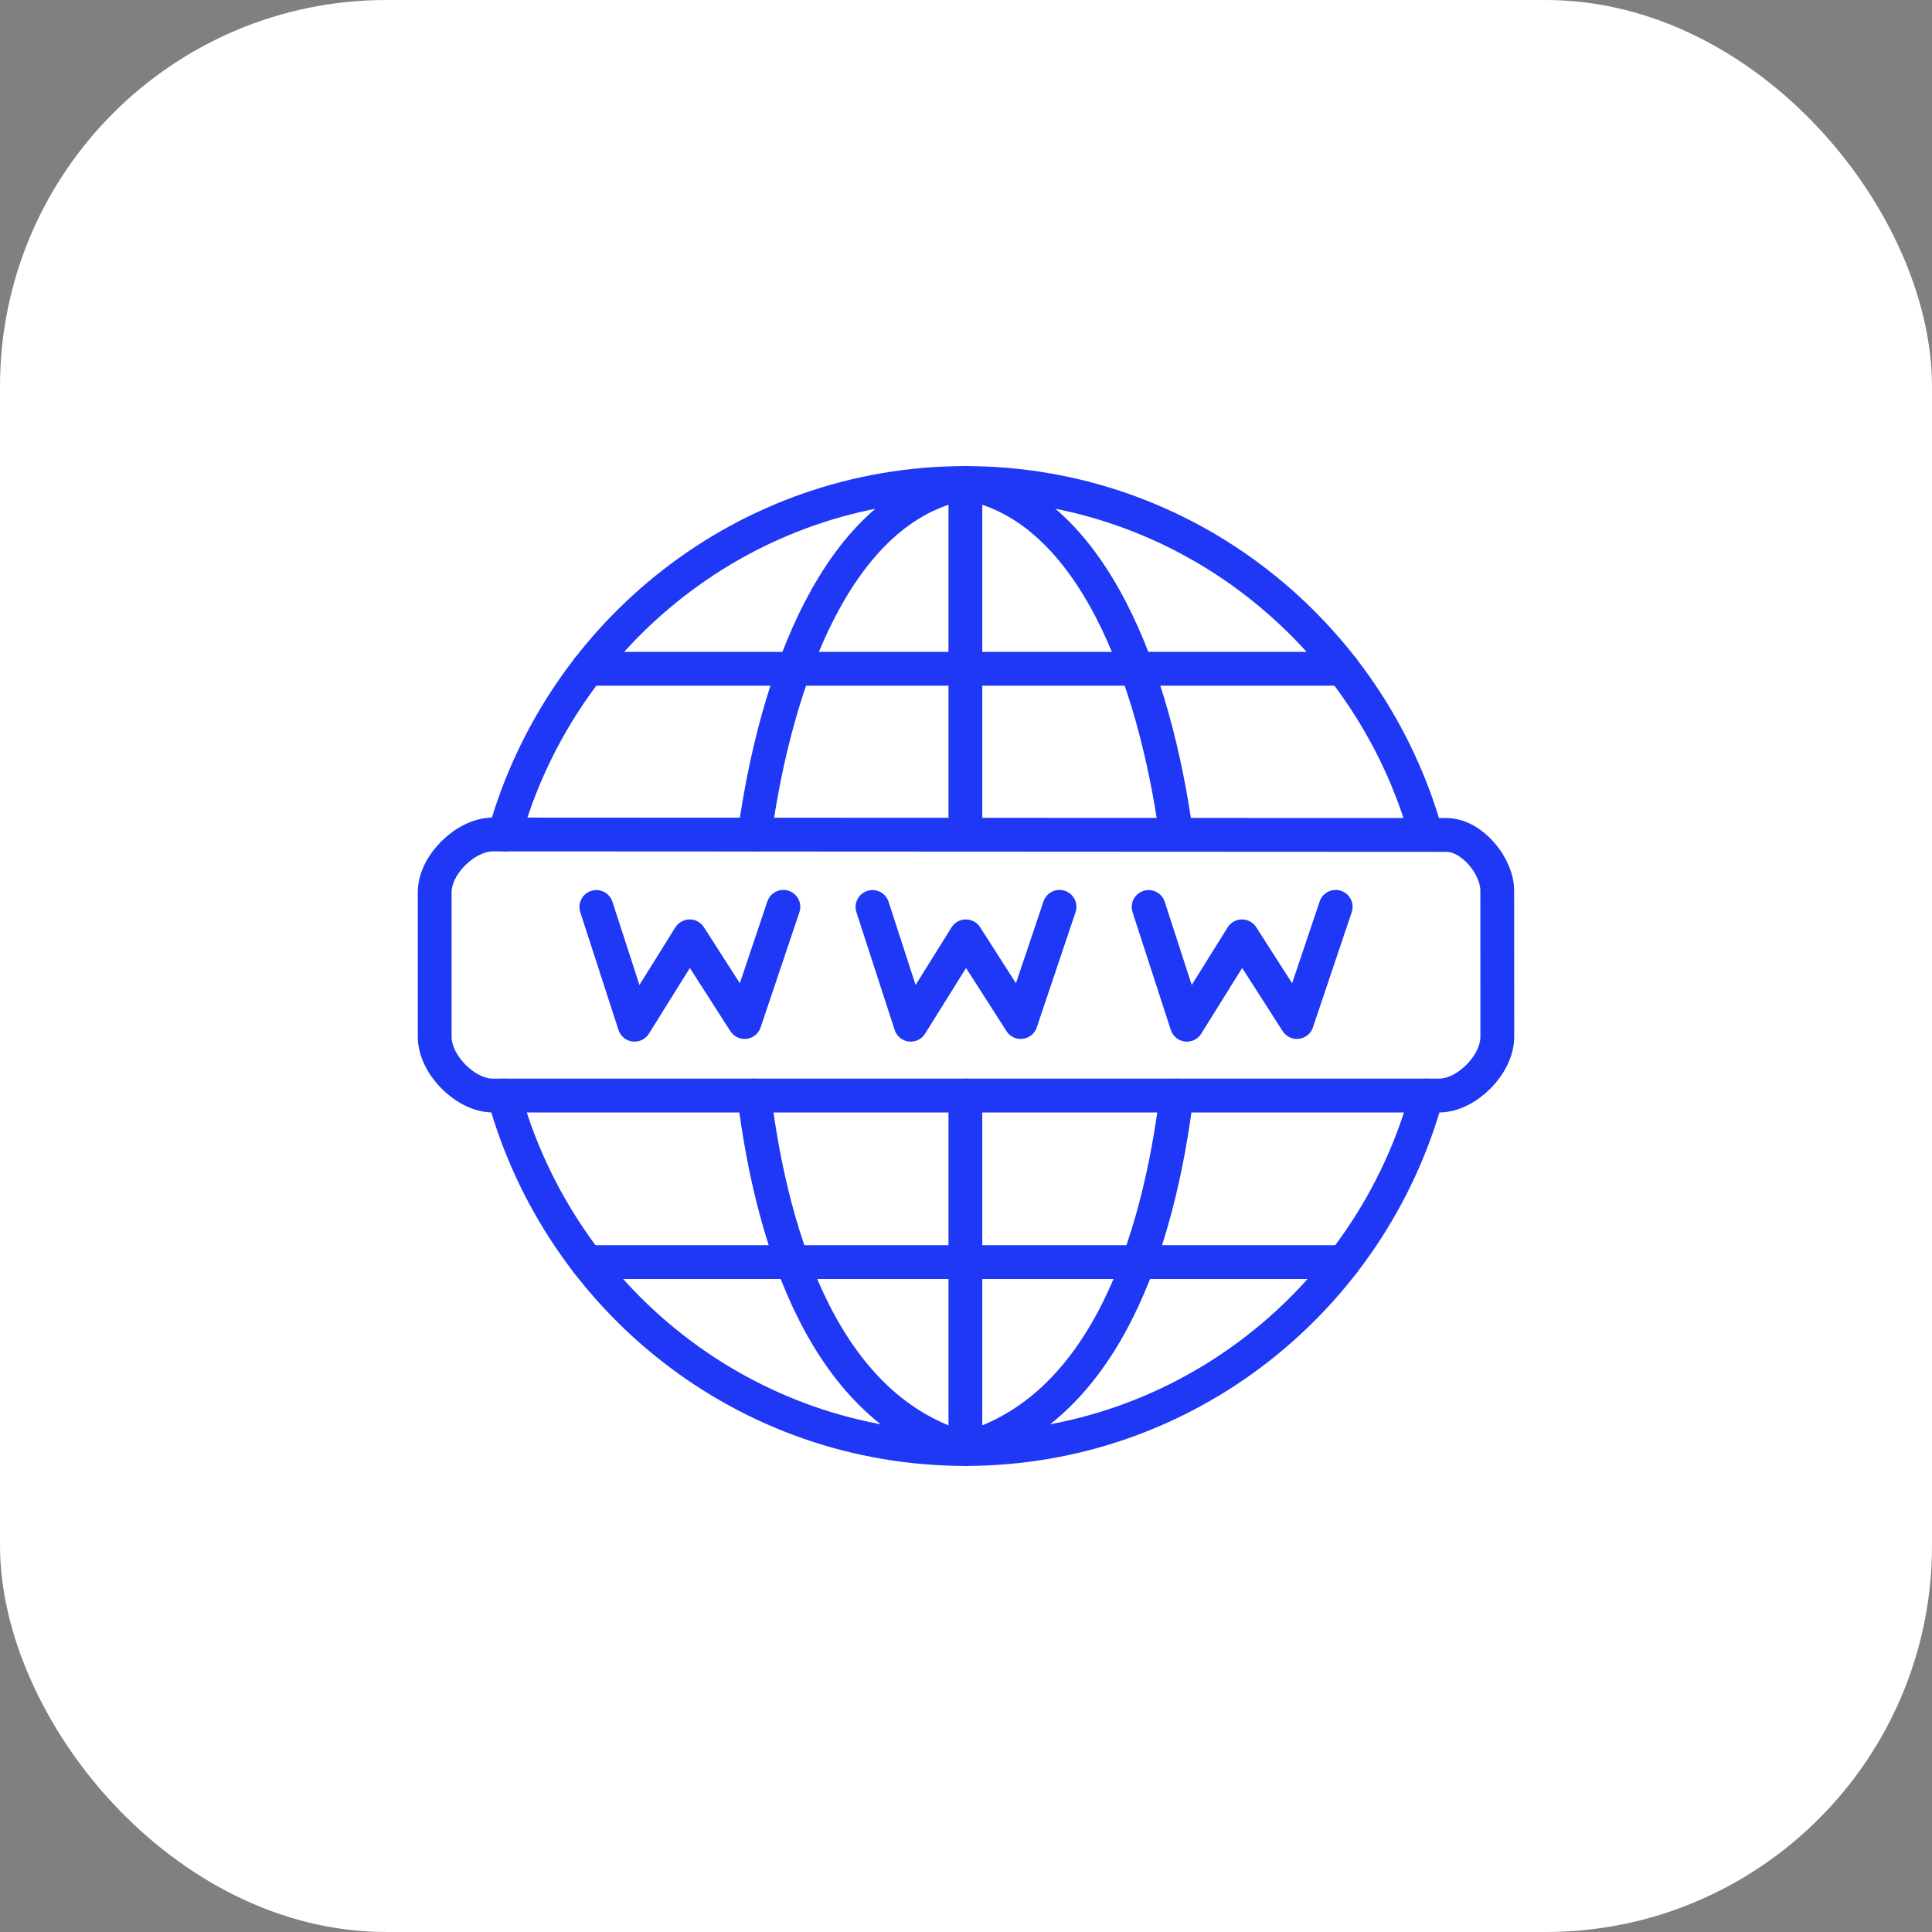
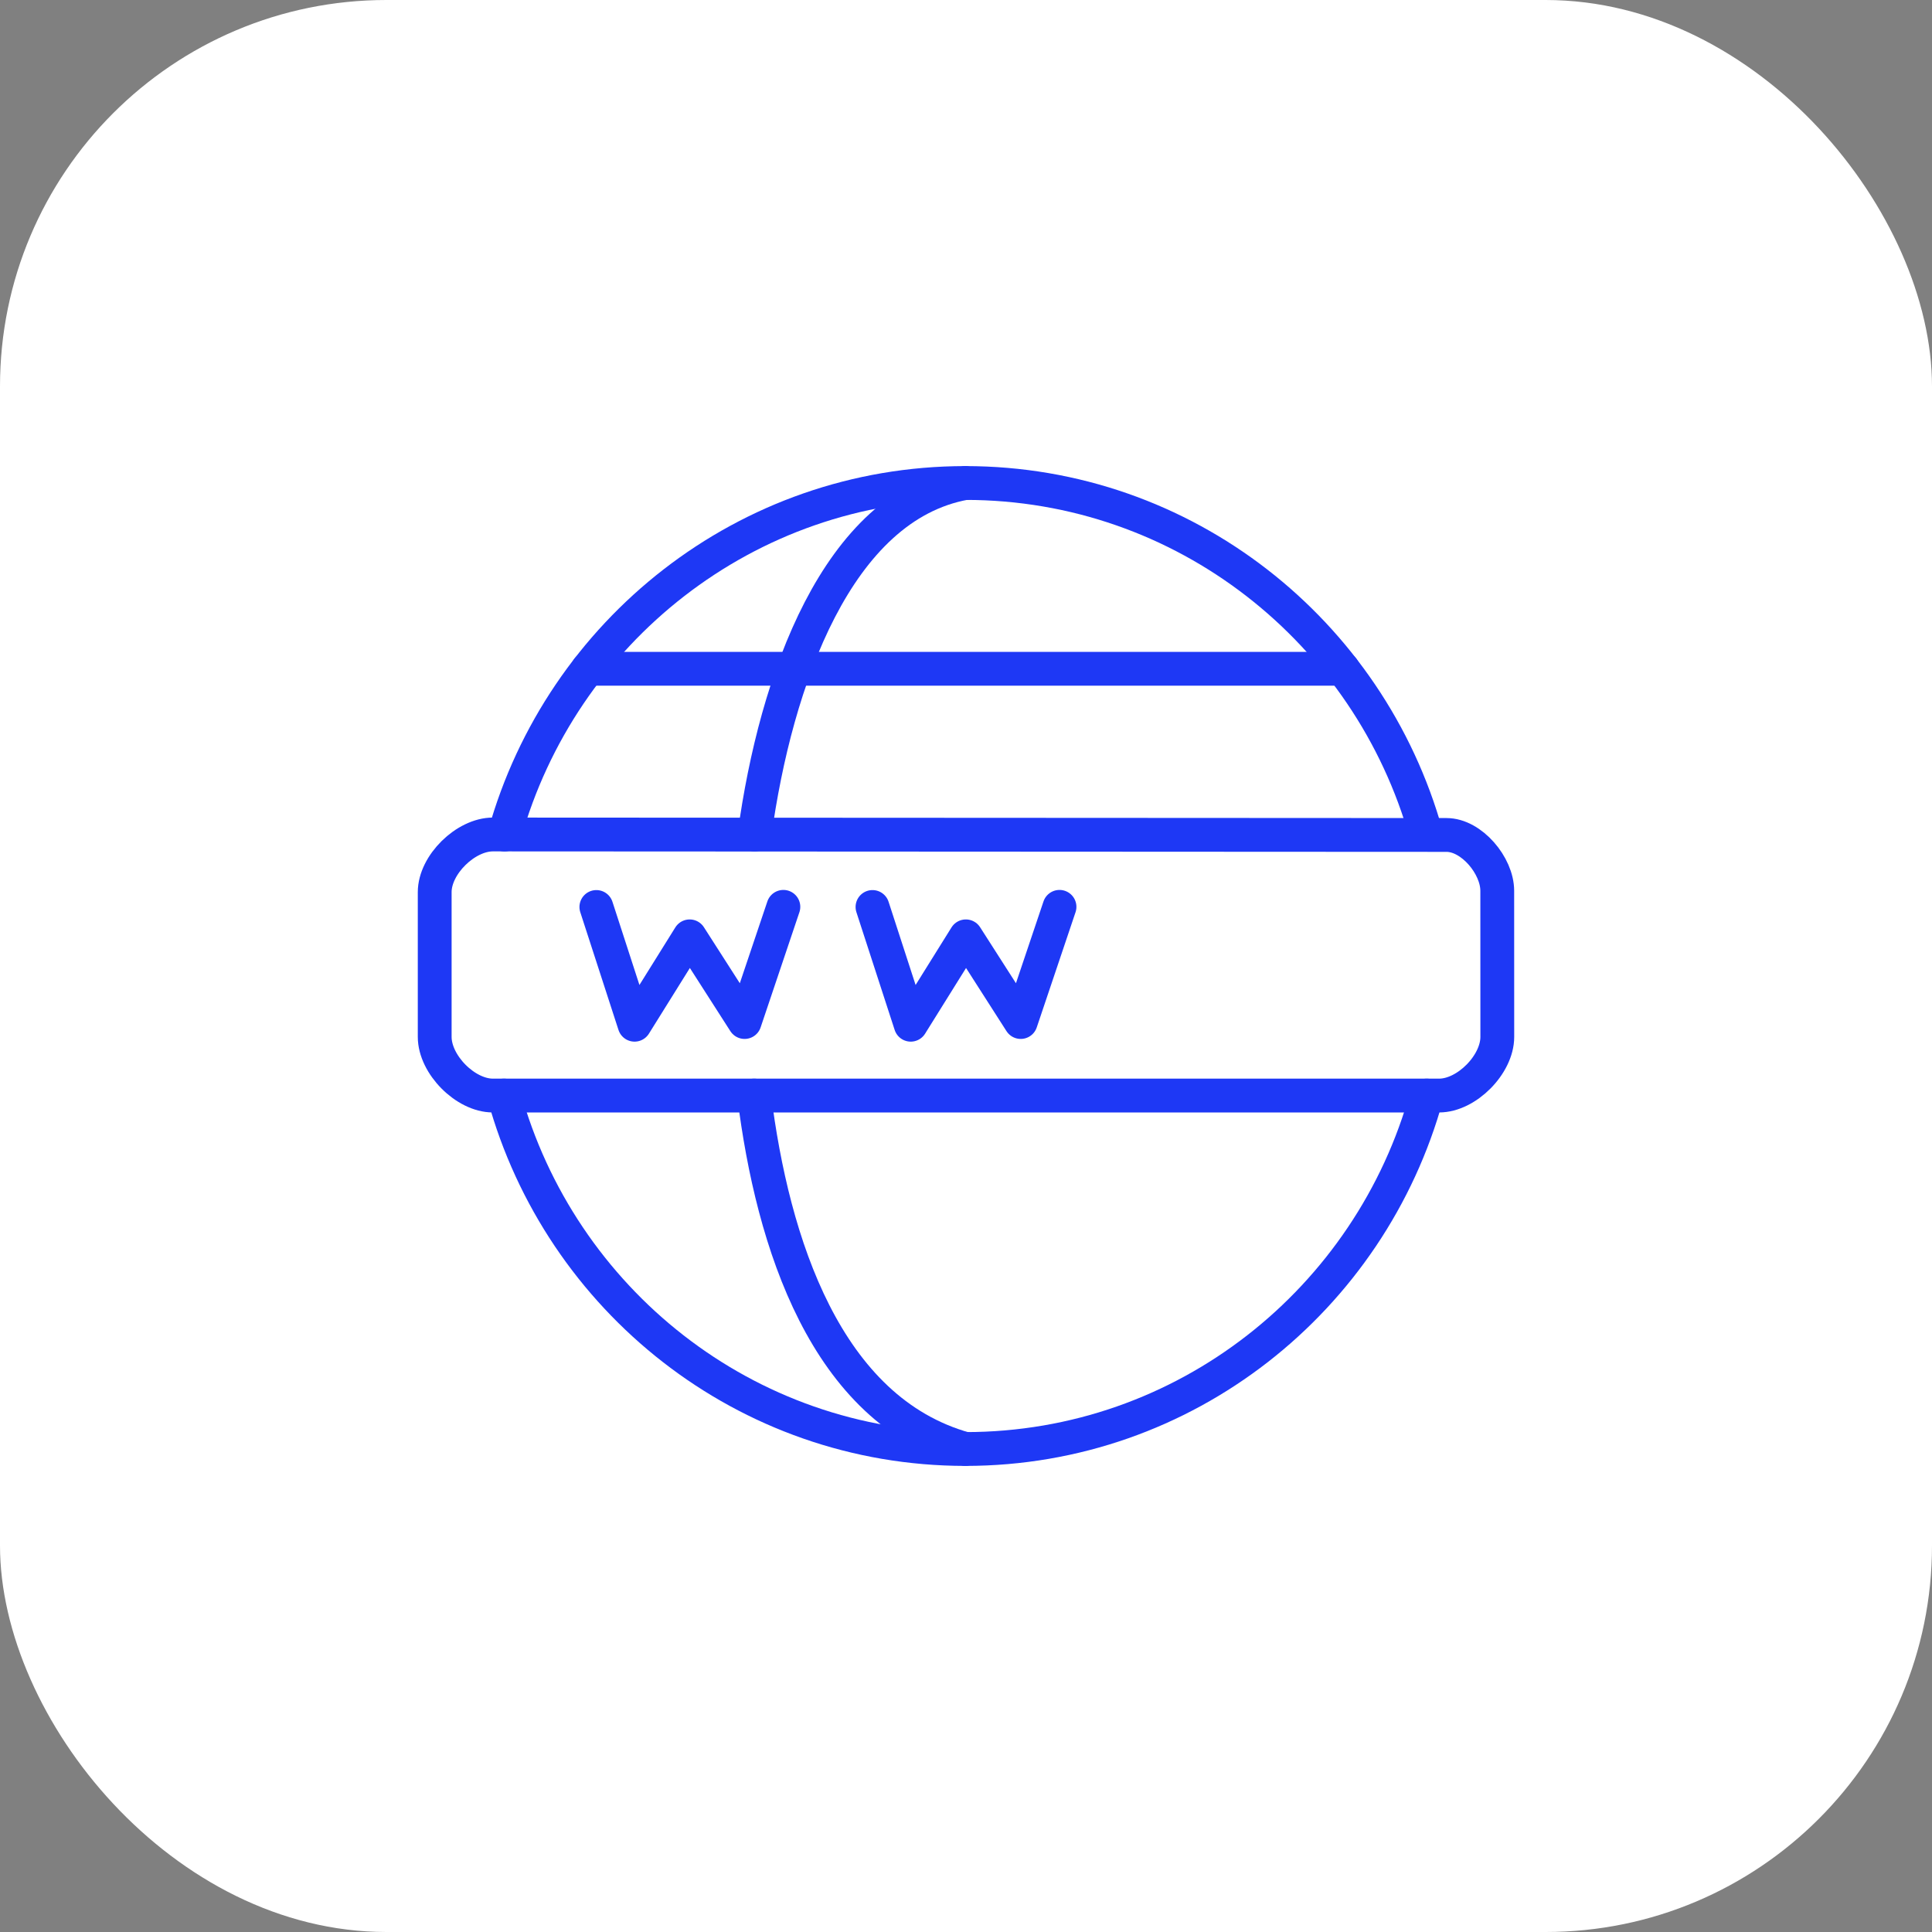
<svg xmlns="http://www.w3.org/2000/svg" width="40" height="40" viewBox="0 0 40 40" fill="none">
  <rect x="0" y="0" width="40" height="40" fill="#808080" stroke="none" />
  <rect width="40" height="40" rx="8" fill="white" />
  <path d="M29.528 17.278C28.353 13.078 24.526 10 19.987 10C15.447 10 11.621 13.078 10.446 17.278M29.539 22.682C28.377 26.903 24.541 30 19.987 30C15.433 30 11.597 26.903 10.435 22.682" stroke="#1E38F5" stroke-width="0.7" stroke-miterlimit="22.926" stroke-linecap="round" stroke-linejoin="round" />
-   <path d="M12.155 26.13H27.82" stroke="#1E38F5" stroke-width="0.7" stroke-miterlimit="22.926" stroke-linecap="round" stroke-linejoin="round" />
  <path d="M12.173 13.846H27.801" stroke="#1E38F5" stroke-width="0.7" stroke-miterlimit="22.926" stroke-linecap="round" stroke-linejoin="round" />
  <path d="M19.987 10C17.335 10.479 16.06 14.086 15.622 17.278M15.614 22.682C15.994 25.734 17.102 29.196 19.988 30" stroke="#1E38F5" stroke-width="0.7" stroke-miterlimit="22.926" stroke-linecap="round" stroke-linejoin="round" />
-   <path d="M19.987 10C22.639 10.479 23.914 14.086 24.352 17.278M24.36 22.682C23.98 25.734 22.872 29.196 19.986 30" stroke="#1E38F5" stroke-width="0.7" stroke-miterlimit="22.926" stroke-linecap="round" stroke-linejoin="round" />
-   <path d="M19.987 10V17.278M19.987 22.682V30" stroke="#1E38F5" stroke-width="0.7" stroke-miterlimit="22.926" stroke-linecap="round" stroke-linejoin="round" />
  <path d="M12.347 18.778L13.138 21.216L14.279 19.386L15.416 21.16L16.219 18.775" stroke="#1E38F5" stroke-width="0.7" stroke-miterlimit="22.926" stroke-linecap="round" stroke-linejoin="round" />
  <path d="M18.064 18.778L18.856 21.216L19.997 19.386L21.133 21.16L21.936 18.775" stroke="#1E38F5" stroke-width="0.7" stroke-miterlimit="22.926" stroke-linecap="round" stroke-linejoin="round" />
-   <path d="M23.781 18.778L24.573 21.216L25.714 19.386L26.851 21.16L27.654 18.775" stroke="#1E38F5" stroke-width="0.7" stroke-miterlimit="22.926" stroke-linecap="round" stroke-linejoin="round" />
  <path fill-rule="evenodd" clip-rule="evenodd" d="M9 18.47C9 17.903 9.641 17.277 10.204 17.277L29.949 17.287C30.467 17.287 30.999 17.921 30.999 18.443L31 21.468C31 22.04 30.364 22.682 29.796 22.682H10.204C9.636 22.682 9 22.04 9 21.468V18.469V18.47Z" stroke="#1E38F5" stroke-width="0.7" stroke-miterlimit="22.926" stroke-linecap="round" stroke-linejoin="round" />
</svg>